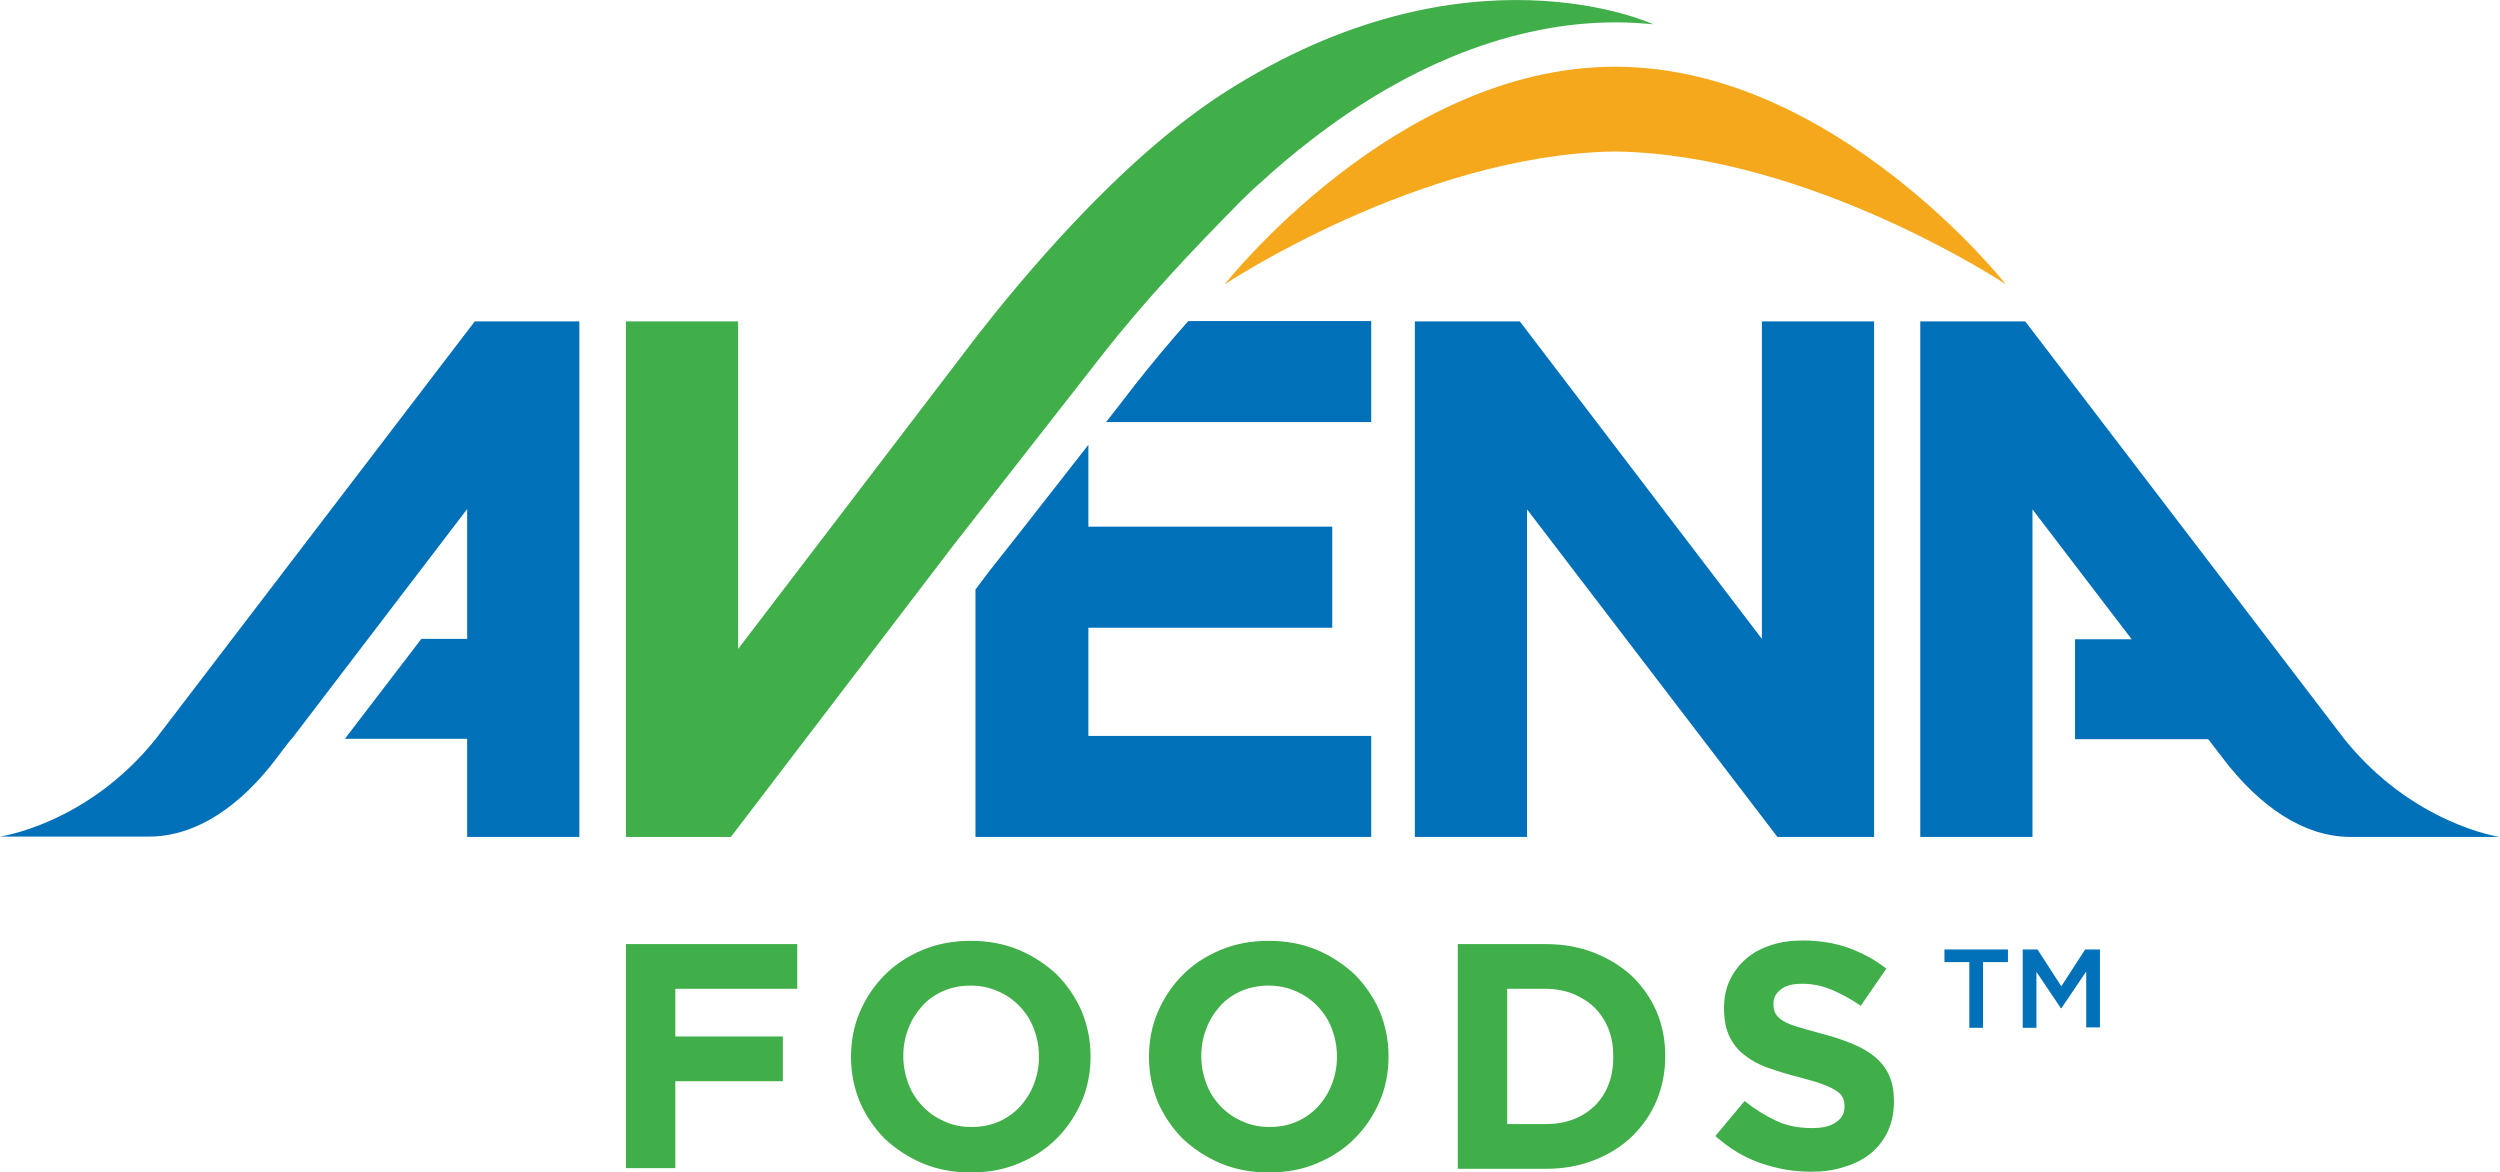
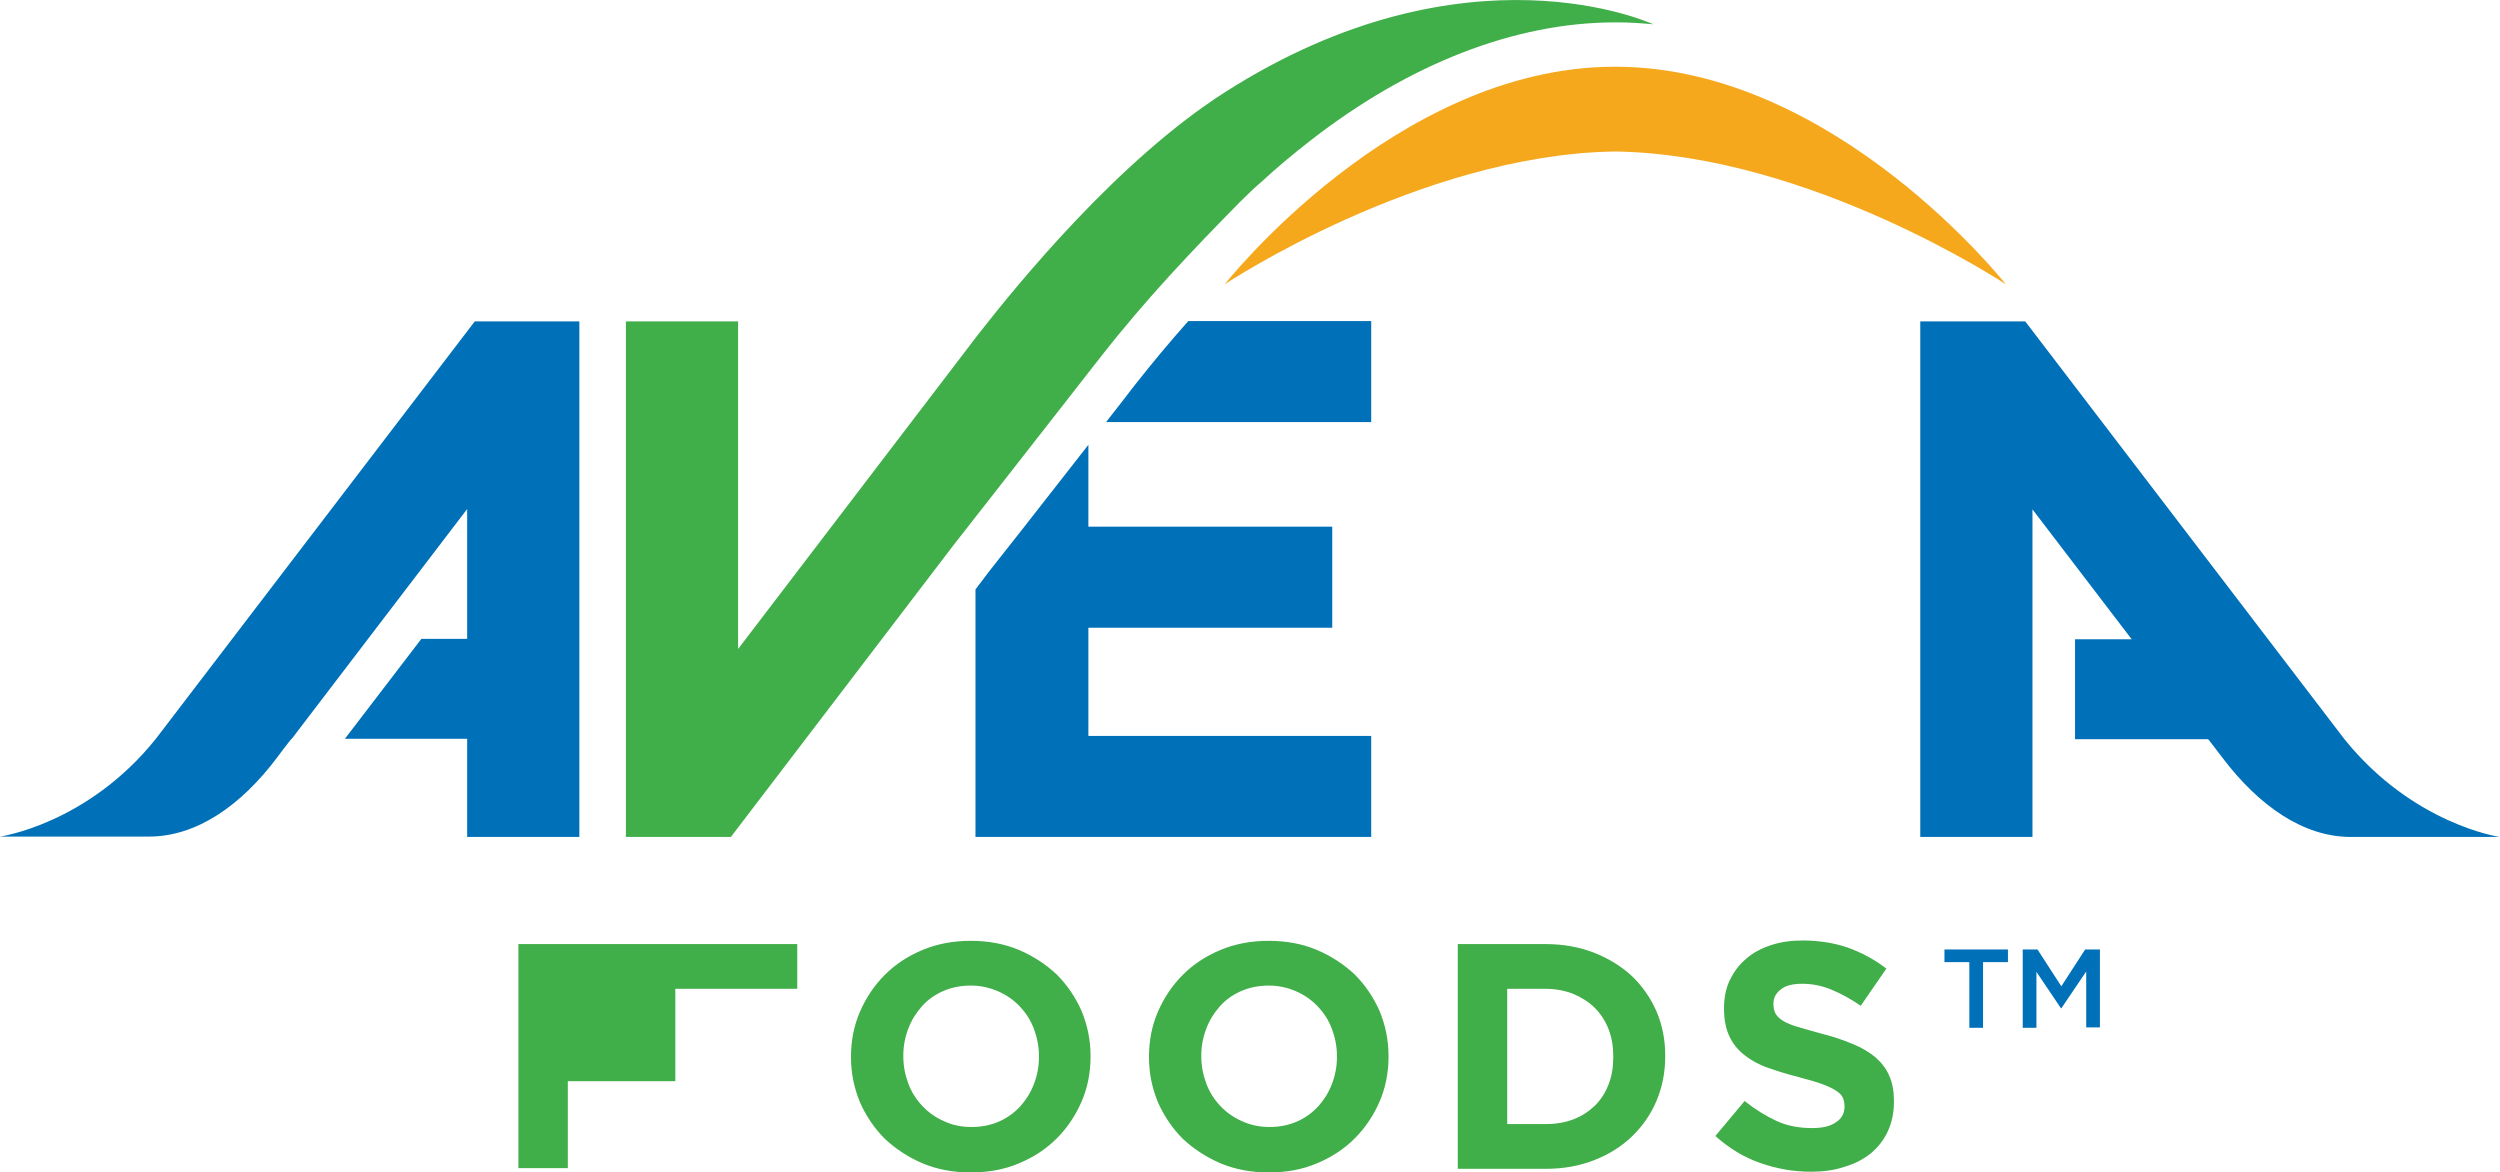
<svg xmlns="http://www.w3.org/2000/svg" viewBox="0 0 693 325">
-   <path fill="#40AE49" d="M173.5 261.7H221v12.4h-33.8v13.2H217v12.4h-29.8v24.1h-13.7V261.7zM269.1 325c-4.8 0-9.2-.8-13.3-2.5-4-1.7-7.5-4-10.5-6.8-2.9-2.9-5.2-6.3-6.9-10.1-1.6-3.9-2.5-8-2.5-12.5v-.2c0-4.4.8-8.6 2.5-12.5 1.7-3.9 4-7.3 6.9-10.2 2.9-2.9 6.4-5.2 10.5-6.9 4.1-1.7 8.5-2.5 13.3-2.5 4.8 0 9.2.8 13.3 2.5 4 1.7 7.5 4 10.5 6.8 2.9 2.9 5.2 6.3 6.9 10.1 1.6 3.9 2.5 8 2.5 12.5v.2c0 4.4-.8 8.6-2.5 12.5-1.7 3.9-4 7.3-6.9 10.2-2.9 2.9-6.4 5.2-10.5 6.9C278.4 324.2 273.9 325 269.1 325zM269.3 312.4c2.8 0 5.3-.5 7.6-1.5 2.3-1 4.2-2.4 5.9-4.2 1.6-1.8 2.9-3.8 3.8-6.2.9-2.3 1.4-4.8 1.4-7.5v-.2c0-2.7-.5-5.2-1.4-7.6-.9-2.4-2.2-4.4-3.9-6.2-1.7-1.8-3.7-3.2-6-4.2-2.3-1-4.8-1.6-7.6-1.6-2.7 0-5.3.5-7.6 1.5-2.3 1-4.3 2.4-5.9 4.2-1.6 1.8-2.9 3.8-3.8 6.2-.9 2.3-1.4 4.8-1.4 7.5v.2c0 2.7.5 5.2 1.4 7.6.9 2.4 2.2 4.4 3.9 6.2 1.7 1.8 3.7 3.2 6 4.2C264 311.9 266.5 312.4 269.3 312.4zM351.7 325c-4.8 0-9.2-.8-13.3-2.5-4-1.7-7.5-4-10.5-6.8-2.9-2.9-5.2-6.3-6.9-10.1-1.6-3.9-2.5-8-2.5-12.5v-.2c0-4.4.8-8.6 2.5-12.5 1.7-3.9 4-7.3 6.9-10.2 2.9-2.9 6.4-5.2 10.5-6.9 4.1-1.7 8.5-2.5 13.3-2.5 4.8 0 9.2.8 13.3 2.5 4 1.7 7.5 4 10.5 6.8 2.9 2.9 5.2 6.3 6.9 10.1 1.6 3.9 2.5 8 2.5 12.5v.2c0 4.4-.8 8.6-2.5 12.5-1.7 3.9-4 7.3-6.9 10.2-2.9 2.9-6.4 5.2-10.5 6.9C361 324.2 356.6 325 351.7 325zM351.9 312.4c2.8 0 5.3-.5 7.6-1.5 2.3-1 4.2-2.4 5.9-4.2 1.6-1.8 2.9-3.8 3.8-6.2.9-2.3 1.4-4.8 1.4-7.5v-.2c0-2.7-.5-5.2-1.4-7.6-.9-2.4-2.2-4.4-3.9-6.2-1.7-1.8-3.7-3.2-6-4.2-2.3-1-4.8-1.6-7.6-1.6-2.7 0-5.3.5-7.6 1.5-2.3 1-4.3 2.4-5.9 4.2-1.6 1.8-2.9 3.8-3.8 6.2-.9 2.3-1.4 4.8-1.4 7.5v.2c0 2.7.5 5.2 1.4 7.6.9 2.4 2.2 4.4 3.9 6.2 1.7 1.8 3.7 3.2 6 4.2C346.7 311.9 349.2 312.4 351.9 312.4zM404.1 261.7h24.3c4.9 0 9.4.8 13.5 2.4 4 1.6 7.5 3.7 10.5 6.5 2.9 2.8 5.2 6.1 6.8 9.8 1.6 3.8 2.4 7.8 2.4 12.2v.2c0 4.4-.8 8.5-2.4 12.3-1.6 3.8-3.9 7.1-6.8 9.9-2.9 2.8-6.4 5-10.5 6.6s-8.5 2.4-13.5 2.4h-24.3V261.7zM428.4 311.6c2.8 0 5.3-.4 7.7-1.3s4.3-2.2 6-3.8c1.7-1.7 2.9-3.6 3.8-5.9.9-2.3 1.3-4.8 1.3-7.5v-.2c0-2.8-.4-5.3-1.3-7.6-.9-2.3-2.2-4.3-3.8-5.9-1.7-1.7-3.7-2.9-6-3.9-2.3-.9-4.9-1.4-7.7-1.4h-10.6v37.5H428.4zM502 324.8c-4.8 0-9.4-.8-14-2.4-4.6-1.6-8.7-4.1-12.5-7.5l8.1-9.7c2.9 2.3 5.8 4.1 8.8 5.5 3 1.4 6.3 2 9.9 2 2.9 0 5.1-.5 6.6-1.6 1.6-1 2.4-2.5 2.4-4.3v-.2c0-.9-.2-1.7-.5-2.4-.3-.7-1-1.3-1.9-1.9-.9-.6-2.2-1.2-3.8-1.8-1.6-.6-3.8-1.2-6.4-1.9-3.2-.8-6-1.7-8.6-2.6-2.6-.9-4.7-2.1-6.5-3.5-1.8-1.4-3.2-3.1-4.2-5.2-1-2.1-1.5-4.7-1.5-7.7v-.2c0-2.8.5-5.4 1.6-7.7 1.1-2.3 2.6-4.3 4.5-5.9 1.9-1.7 4.2-2.9 6.9-3.8 2.7-.9 5.6-1.3 8.8-1.3 4.6 0 8.8.7 12.6 2 3.8 1.4 7.4 3.3 10.6 5.8l-7.1 10.3c-2.8-1.9-5.5-3.4-8.2-4.5-2.7-1.1-5.3-1.6-8-1.6s-4.7.5-6 1.6c-1.3 1-2 2.3-2 3.9v.2c0 1 .2 1.9.6 2.6.4.7 1.1 1.4 2.1 2 1 .6 2.4 1.2 4.2 1.7 1.8.5 4 1.2 6.7 1.9 3.2.8 6 1.8 8.4 2.8 2.5 1 4.6 2.3 6.3 3.7 1.7 1.5 3 3.2 3.8 5.1.9 2 1.3 4.3 1.3 7v.2c0 3.1-.6 5.8-1.7 8.2-1.1 2.4-2.7 4.4-4.7 6.1-2 1.6-4.4 2.9-7.2 3.7C508.5 324.4 505.4 324.8 502 324.8z" />
-   <path fill="#0070B9" d="M392.2,89.1h29.1l67.1,88v-88h31.1V232h-26.8l-69.4-90.8V232h-31.1V89.1z" />
+   <path fill="#40AE49" d="M173.5 261.7H221v12.4h-33.8v13.2v12.4h-29.8v24.1h-13.7V261.7zM269.1 325c-4.8 0-9.2-.8-13.3-2.5-4-1.7-7.5-4-10.5-6.8-2.9-2.9-5.2-6.3-6.9-10.1-1.6-3.9-2.5-8-2.5-12.5v-.2c0-4.4.8-8.6 2.5-12.5 1.7-3.9 4-7.3 6.9-10.2 2.9-2.9 6.4-5.2 10.5-6.9 4.1-1.7 8.5-2.5 13.3-2.5 4.8 0 9.2.8 13.3 2.5 4 1.7 7.5 4 10.5 6.8 2.9 2.9 5.2 6.3 6.9 10.1 1.6 3.9 2.5 8 2.5 12.5v.2c0 4.4-.8 8.6-2.5 12.5-1.7 3.9-4 7.3-6.9 10.2-2.9 2.9-6.4 5.2-10.5 6.9C278.4 324.2 273.9 325 269.1 325zM269.3 312.4c2.8 0 5.3-.5 7.6-1.5 2.3-1 4.2-2.4 5.9-4.2 1.6-1.8 2.9-3.8 3.8-6.2.9-2.3 1.4-4.8 1.4-7.5v-.2c0-2.7-.5-5.2-1.4-7.6-.9-2.4-2.2-4.4-3.9-6.2-1.7-1.8-3.7-3.2-6-4.2-2.3-1-4.8-1.6-7.6-1.6-2.7 0-5.3.5-7.6 1.5-2.3 1-4.3 2.4-5.9 4.2-1.6 1.8-2.9 3.8-3.8 6.2-.9 2.3-1.4 4.8-1.4 7.5v.2c0 2.7.5 5.2 1.4 7.6.9 2.4 2.2 4.4 3.9 6.2 1.7 1.8 3.7 3.2 6 4.2C264 311.9 266.5 312.4 269.3 312.4zM351.7 325c-4.8 0-9.2-.8-13.3-2.5-4-1.7-7.5-4-10.5-6.8-2.9-2.9-5.2-6.3-6.9-10.1-1.6-3.9-2.5-8-2.5-12.5v-.2c0-4.4.8-8.6 2.5-12.5 1.7-3.9 4-7.3 6.9-10.2 2.9-2.9 6.4-5.2 10.5-6.9 4.1-1.7 8.5-2.5 13.3-2.5 4.8 0 9.2.8 13.3 2.5 4 1.7 7.5 4 10.5 6.8 2.9 2.9 5.2 6.3 6.9 10.1 1.6 3.9 2.5 8 2.5 12.5v.2c0 4.4-.8 8.6-2.5 12.5-1.7 3.9-4 7.3-6.9 10.2-2.9 2.9-6.4 5.2-10.5 6.9C361 324.2 356.6 325 351.7 325zM351.9 312.4c2.8 0 5.3-.5 7.6-1.5 2.3-1 4.2-2.4 5.9-4.2 1.6-1.8 2.9-3.8 3.8-6.2.9-2.3 1.4-4.8 1.4-7.5v-.2c0-2.7-.5-5.2-1.4-7.6-.9-2.4-2.2-4.4-3.9-6.2-1.7-1.8-3.7-3.2-6-4.2-2.3-1-4.8-1.6-7.6-1.6-2.7 0-5.3.5-7.6 1.5-2.3 1-4.3 2.4-5.9 4.2-1.6 1.8-2.9 3.8-3.8 6.2-.9 2.3-1.4 4.8-1.4 7.5v.2c0 2.7.5 5.2 1.4 7.6.9 2.4 2.2 4.4 3.9 6.2 1.7 1.8 3.7 3.2 6 4.2C346.7 311.9 349.2 312.4 351.9 312.4zM404.1 261.7h24.3c4.9 0 9.4.8 13.5 2.4 4 1.6 7.5 3.7 10.5 6.5 2.9 2.8 5.2 6.1 6.8 9.8 1.6 3.8 2.4 7.8 2.4 12.2v.2c0 4.4-.8 8.5-2.4 12.3-1.6 3.8-3.9 7.1-6.8 9.9-2.9 2.8-6.4 5-10.5 6.6s-8.5 2.4-13.5 2.4h-24.3V261.7zM428.4 311.6c2.8 0 5.3-.4 7.7-1.3s4.3-2.2 6-3.8c1.7-1.7 2.9-3.6 3.8-5.9.9-2.3 1.3-4.8 1.3-7.5v-.2c0-2.8-.4-5.3-1.3-7.6-.9-2.3-2.2-4.3-3.8-5.9-1.7-1.7-3.7-2.9-6-3.9-2.3-.9-4.9-1.4-7.7-1.4h-10.6v37.5H428.4zM502 324.8c-4.8 0-9.4-.8-14-2.4-4.6-1.6-8.7-4.1-12.5-7.5l8.1-9.7c2.9 2.3 5.8 4.1 8.8 5.5 3 1.4 6.3 2 9.9 2 2.9 0 5.1-.5 6.6-1.6 1.6-1 2.4-2.5 2.4-4.3v-.2c0-.9-.2-1.7-.5-2.4-.3-.7-1-1.3-1.9-1.9-.9-.6-2.2-1.2-3.8-1.8-1.6-.6-3.8-1.2-6.4-1.9-3.2-.8-6-1.7-8.6-2.6-2.6-.9-4.7-2.1-6.5-3.5-1.8-1.4-3.2-3.1-4.2-5.2-1-2.1-1.5-4.7-1.5-7.7v-.2c0-2.8.5-5.4 1.6-7.7 1.1-2.3 2.6-4.3 4.5-5.9 1.9-1.7 4.2-2.9 6.9-3.8 2.7-.9 5.6-1.3 8.8-1.3 4.6 0 8.8.7 12.6 2 3.8 1.4 7.4 3.3 10.6 5.8l-7.1 10.3c-2.8-1.9-5.5-3.4-8.2-4.5-2.7-1.1-5.3-1.6-8-1.6s-4.7.5-6 1.6c-1.3 1-2 2.3-2 3.9v.2c0 1 .2 1.9.6 2.6.4.7 1.1 1.4 2.1 2 1 .6 2.4 1.2 4.2 1.7 1.8.5 4 1.2 6.7 1.9 3.2.8 6 1.8 8.4 2.8 2.5 1 4.6 2.3 6.3 3.7 1.7 1.5 3 3.2 3.8 5.1.9 2 1.3 4.3 1.3 7v.2c0 3.1-.6 5.8-1.7 8.2-1.1 2.4-2.7 4.4-4.7 6.1-2 1.6-4.4 2.9-7.2 3.7C508.5 324.4 505.4 324.8 502 324.8z" />
  <path fill="#F5A81C" d="M448.1,18.5c-0.1,0-0.8,0-0.8,0v0l0,0c-60.6,0.2-107.8,60.3-107.8,60.3s54-35.9,107.9-36.8 c0.1,0,0.5,0,0.6,0C501.9,42.9,556,78.8,556,78.8S508.7,18.7,448.1,18.5z" />
  <path fill="#40AE49" d="M339.5,25.6c-29.4,18.8-57.1,52.7-68.5,67.3c-3.2,4.1,0,0,0,0v0l-66.4,87V89.1h-31.1V232h29.1l61.8-81 c0.3-0.4,25-31.9,40.5-51.8c12.8-16.4,25.9-30.1,38.9-43.3c2-2,4-3.9,6.1-5.7c3.9-3.6,8.4-7.4,13.3-11.2 c27.5-21.4,56.7-32.7,84.2-32.8h0h0l0.8,0c3.2,0,6.4,0.2,9.7,0.5c0.2,0,0.3,0,0.3,0S406.6-17.3,339.5,25.6z" />
  <path fill="#0070B9" d="M269.9 94.3c-.1.1-.1.1-.1.2C269.8 94.5 269.9 94.4 269.9 94.3zM306.6 117h73.5v-28h-50.7c-5 5.6-9.9 11.5-14.8 17.7C312.1 110 309.4 113.4 306.6 117zM270.4 163.4V232h109.7v-28h-78.4v-30h67.6v-28h-67.6v-22.7c-13.1 16.8-26.6 34-27.6 35.2L270.4 163.4zM131.6 89.1c0 0-87.7 114.8-88.4 115.7C24.2 228.5 0 231.9 0 231.9s28.2 0 41.3 0c13.2 0 25.5-8.6 35.5-21.9 1.1-1.5 2.4-3.2 3.9-5.1h.1l48.7-63.8v36h-12.7c-6.9 9-14.7 19.2-21.2 27.7h33.9v27.2h31.1V89.1H131.6zM649.8 204.8c-.7-.9-88.4-115.7-88.4-115.7h-29.1V232h31.1v-90.8l27.5 36h-15.7v27.7H612l.1.1h.1c1.5 1.9 2.8 3.7 3.9 5.1 10.1 13.3 22.4 21.9 35.5 21.9s41.3 0 41.3 0S668.8 228.5 649.8 204.8zM545.9 266.7H539v-3.5h17.6v3.5h-6.9v18.2h-3.8V266.7zM560.7 263.2h4.1l6.6 10.2 6.6-10.2h4.1v21.6h-3.8v-15.5l-6.9 10.2h-.1l-6.8-10.1v15.5h-3.8V263.2z" />
</svg>